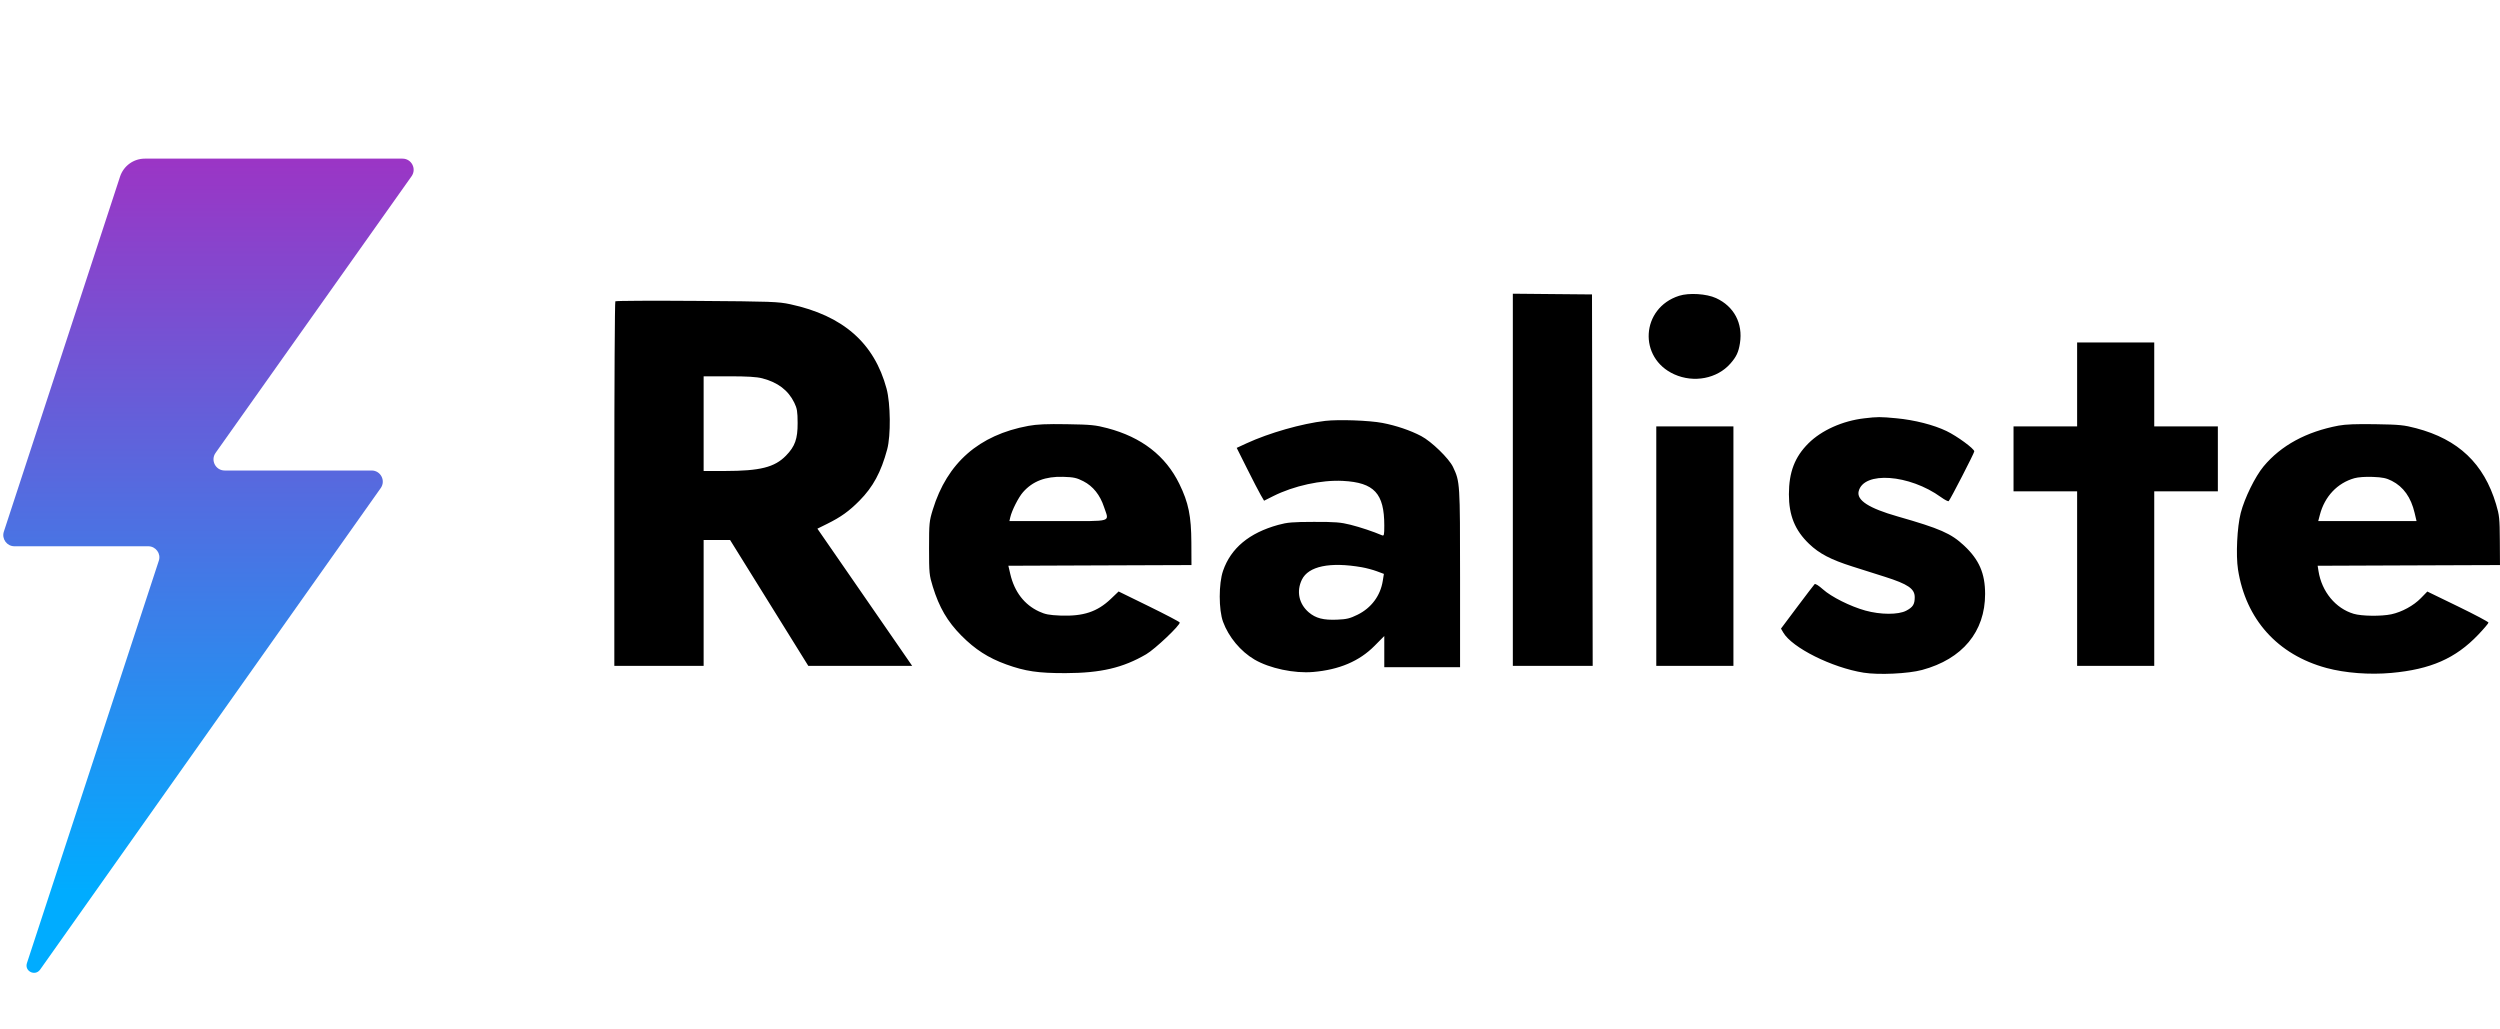
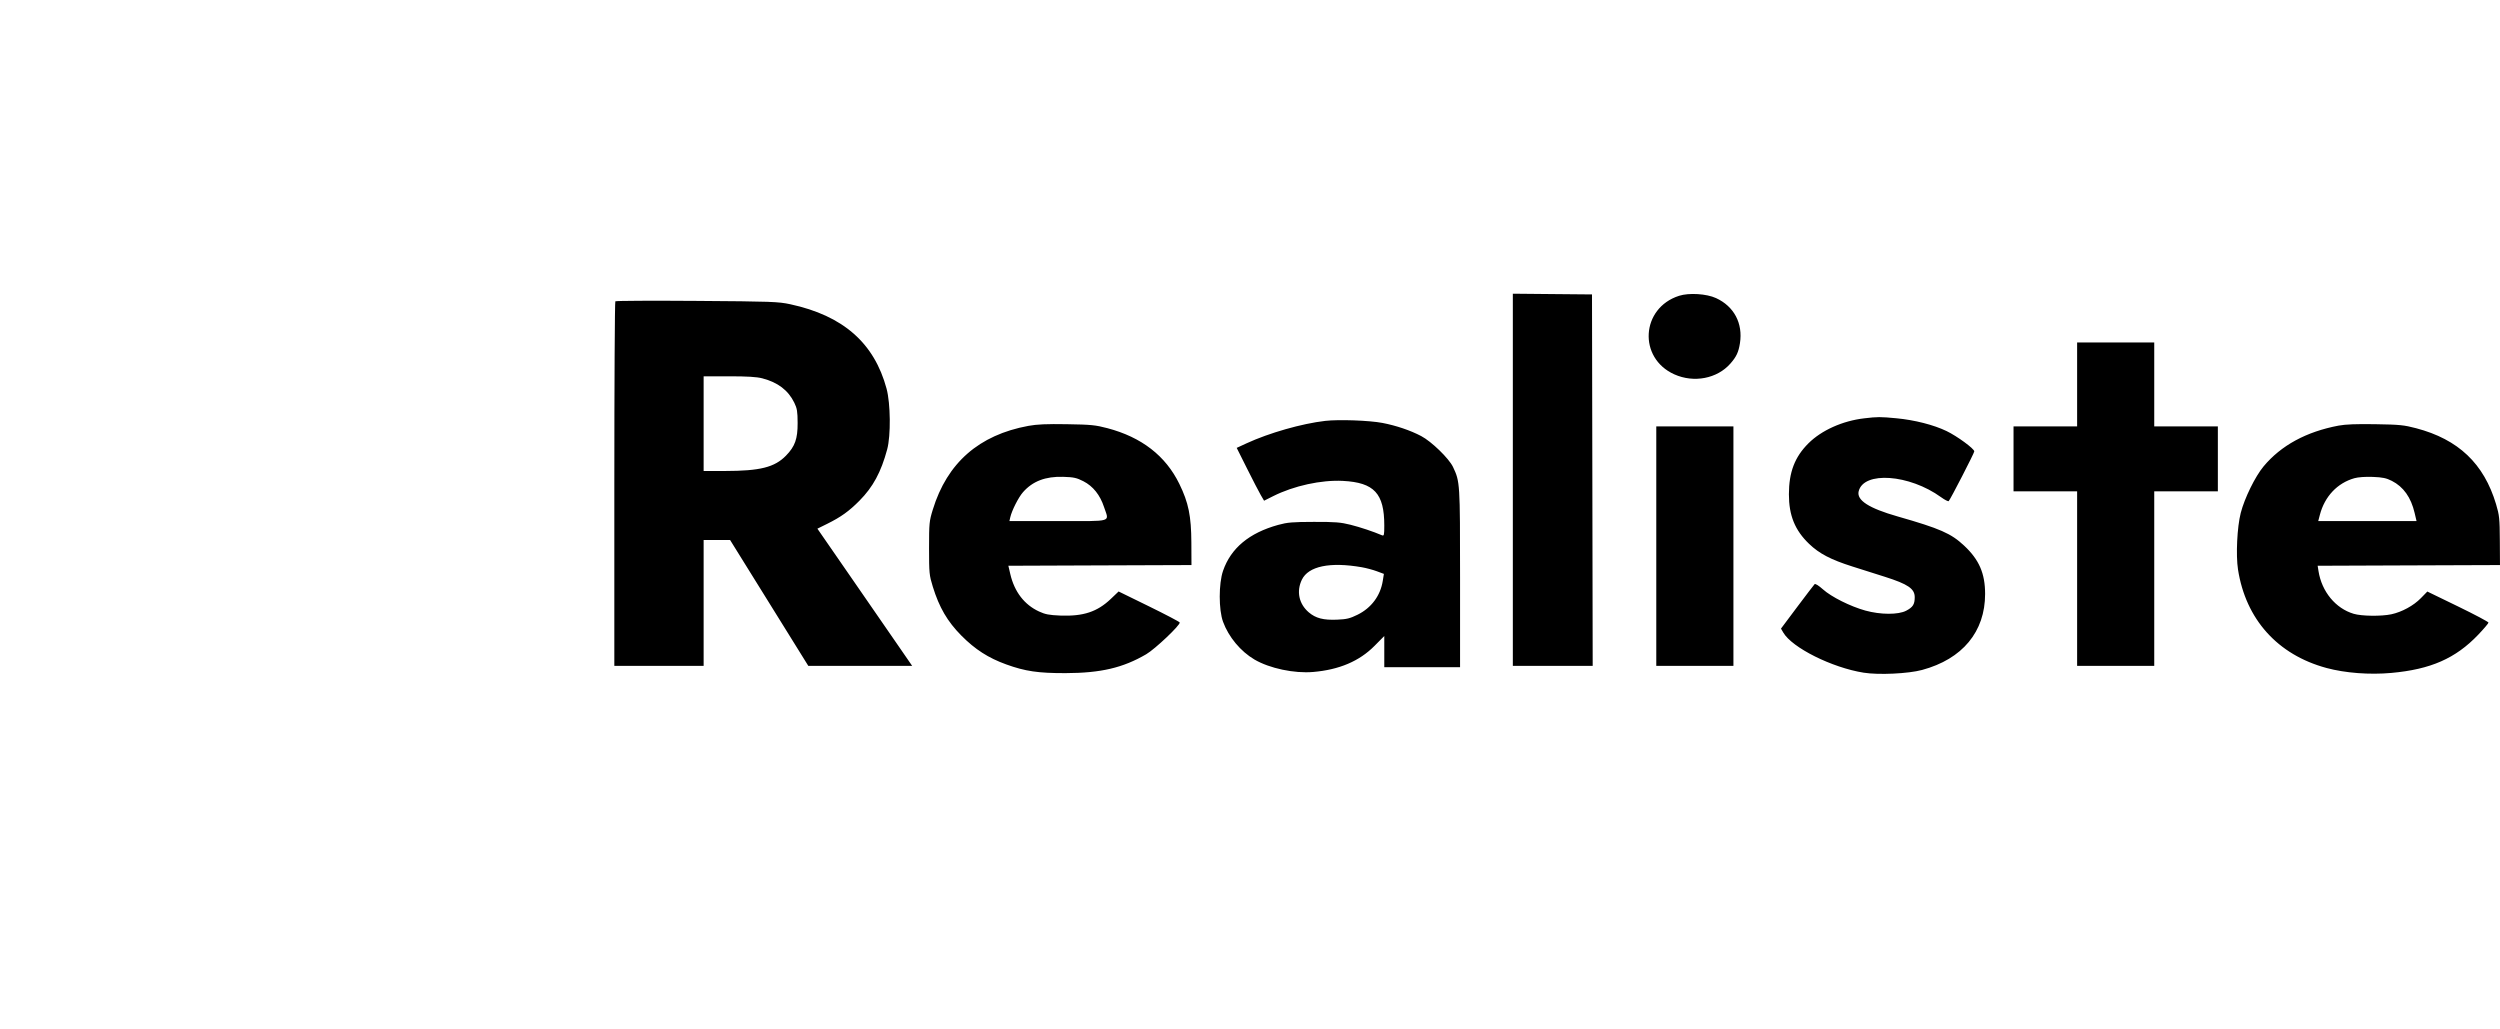
<svg xmlns="http://www.w3.org/2000/svg" width="119" height="49" viewBox="0 0 119 49" fill="none">
-   <path fill-rule="evenodd" clip-rule="evenodd" d="M72.011 22.838V31.695H73.912H75.812L75.796 22.855L75.779 14.015L73.895 13.998L72.011 13.98V22.838ZM79.925 14.08C78.109 14.661 77.964 17.041 79.698 17.819C80.628 18.237 81.737 18.024 82.367 17.306C82.651 16.983 82.755 16.762 82.821 16.34C82.97 15.391 82.542 14.584 81.683 14.189C81.231 13.981 80.394 13.929 79.925 14.08ZM29.29 14.343C29.264 14.369 29.242 18.284 29.242 23.043V31.695H31.368H33.493V28.7V25.705H34.123H34.753L36.614 28.7L38.475 31.695H40.947H43.419L42.853 30.874C42.542 30.423 41.527 28.953 40.598 27.609L38.908 25.165L39.373 24.935C40.026 24.612 40.416 24.332 40.909 23.834C41.556 23.181 41.937 22.477 42.23 21.39C42.407 20.736 42.391 19.208 42.201 18.502C41.614 16.324 40.133 15.025 37.616 14.482C37.047 14.36 36.731 14.348 33.171 14.323C31.063 14.307 29.316 14.316 29.29 14.343ZM98.871 18.298V20.295H97.357H95.844V21.841V23.387H97.357H98.871V27.541V31.695H100.707H102.542V27.541V23.387H104.056H105.57V21.841V20.295H104.056H102.542V18.298V16.301H100.707H98.871V18.298ZM36.284 18.008C37.028 18.202 37.519 18.576 37.809 19.17C37.941 19.441 37.965 19.587 37.967 20.134C37.97 20.892 37.842 21.25 37.411 21.691C36.869 22.244 36.181 22.417 34.508 22.419L33.493 22.42V20.166V17.912H34.704C35.57 17.912 36.019 17.939 36.284 18.008ZM88.738 19.912C87.707 20.032 86.703 20.482 86.08 21.104C85.43 21.752 85.153 22.475 85.152 23.525C85.151 24.535 85.438 25.241 86.114 25.889C86.597 26.352 87.145 26.639 88.173 26.965C88.69 27.129 89.388 27.35 89.725 27.457C90.822 27.806 91.141 28.024 91.141 28.426C91.141 28.766 91.057 28.9 90.737 29.069C90.362 29.267 89.515 29.264 88.79 29.063C88.074 28.864 87.171 28.412 86.77 28.051C86.572 27.874 86.409 27.772 86.375 27.806C86.344 27.837 85.971 28.326 85.546 28.892L84.775 29.922L84.883 30.108C85.301 30.83 87.201 31.779 88.711 32.02C89.423 32.134 90.834 32.068 91.491 31.89C93.412 31.371 94.491 30.07 94.491 28.274C94.491 27.294 94.208 26.642 93.493 25.973C92.869 25.389 92.352 25.162 90.325 24.582C88.957 24.191 88.37 23.812 88.472 23.387C88.705 22.417 90.883 22.573 92.396 23.668C92.571 23.795 92.735 23.878 92.759 23.852C92.849 23.753 93.976 21.563 93.976 21.486C93.976 21.359 93.158 20.76 92.655 20.518C92.042 20.223 91.13 19.991 90.272 19.91C89.492 19.837 89.379 19.837 88.738 19.912ZM63.081 20.034C61.968 20.162 60.412 20.606 59.336 21.102L58.867 21.319L59.36 22.304C59.631 22.846 59.924 23.412 60.011 23.562L60.17 23.834L60.6 23.618C61.584 23.123 62.898 22.836 63.928 22.891C65.413 22.97 65.892 23.488 65.892 25.012C65.892 25.477 65.881 25.521 65.779 25.478C65.367 25.302 64.751 25.096 64.282 24.978C63.818 24.861 63.552 24.84 62.543 24.842C61.522 24.844 61.278 24.865 60.842 24.985C59.462 25.366 58.589 26.092 58.217 27.171C58.007 27.778 58.007 29.024 58.217 29.597C58.483 30.323 59.053 31.006 59.715 31.395C60.434 31.815 61.604 32.063 62.505 31.986C63.746 31.88 64.703 31.473 65.425 30.745L65.892 30.274V31.017V31.76H67.696H69.499V27.522C69.499 22.974 69.496 22.93 69.163 22.227C68.97 21.821 68.138 21.013 67.647 20.756C67.129 20.484 66.461 20.258 65.803 20.131C65.18 20.012 63.725 19.96 63.081 20.034ZM48.953 20.271C46.599 20.705 45.086 22.03 44.402 24.256C44.233 24.805 44.223 24.902 44.223 26.092C44.223 27.28 44.233 27.379 44.401 27.924C44.707 28.916 45.097 29.583 45.761 30.254C46.416 30.914 47.044 31.318 47.896 31.626C48.802 31.954 49.425 32.045 50.724 32.041C52.398 32.036 53.449 31.79 54.558 31.143C54.981 30.897 56.193 29.748 56.154 29.63C56.143 29.596 55.484 29.25 54.69 28.861L53.246 28.154L52.874 28.509C52.228 29.124 51.564 29.343 50.471 29.301C49.943 29.28 49.754 29.244 49.46 29.108C48.758 28.784 48.287 28.17 48.09 27.326L47.998 26.93L52.355 26.913L56.714 26.897L56.709 25.834C56.703 24.559 56.574 23.928 56.136 23.032C55.482 21.695 54.341 20.811 52.712 20.381C52.148 20.232 51.93 20.21 50.788 20.192C49.82 20.176 49.364 20.196 48.953 20.271ZM111.317 20.259C109.78 20.549 108.577 21.203 107.746 22.201C107.345 22.683 106.841 23.709 106.659 24.417C106.487 25.086 106.423 26.423 106.529 27.108C106.898 29.48 108.413 31.166 110.742 31.796C111.636 32.037 112.787 32.125 113.83 32.031C115.702 31.861 116.884 31.341 117.959 30.217C118.23 29.933 118.452 29.671 118.452 29.636C118.452 29.6 117.797 29.253 116.997 28.864L115.541 28.157L115.235 28.471C114.888 28.828 114.328 29.133 113.827 29.24C113.347 29.342 112.416 29.33 112.036 29.217C111.174 28.961 110.517 28.165 110.361 27.187L110.32 26.93L114.66 26.913L118.999 26.897L118.992 25.738C118.986 24.677 118.97 24.529 118.812 23.998C118.234 22.067 117.02 20.913 115.006 20.383C114.434 20.232 114.218 20.21 113.074 20.192C112.17 20.177 111.646 20.197 111.317 20.259ZM78.839 25.995V31.695H80.674H82.511V25.995V20.295H80.674H78.839V25.995ZM51.569 22.907C52.029 23.142 52.364 23.562 52.553 24.138C52.795 24.875 53.03 24.803 50.368 24.803H48.048L48.088 24.626C48.161 24.302 48.479 23.673 48.694 23.429C49.154 22.905 49.763 22.672 50.605 22.697C51.111 22.713 51.247 22.743 51.569 22.907ZM113.852 22.89C114.404 23.17 114.764 23.677 114.936 24.415L115.027 24.803H112.687H110.348L110.428 24.498C110.658 23.627 111.259 22.992 112.071 22.762C112.248 22.712 112.596 22.687 112.945 22.701C113.411 22.719 113.588 22.756 113.852 22.89ZM64.823 27.001C65.033 27.038 65.354 27.123 65.538 27.192L65.873 27.317L65.821 27.644C65.709 28.356 65.276 28.938 64.619 29.261C64.258 29.439 64.101 29.477 63.65 29.496C62.992 29.524 62.629 29.43 62.296 29.146C61.827 28.744 61.701 28.147 61.969 27.593C62.281 26.95 63.305 26.737 64.823 27.001Z" fill="black" />
-   <path d="M19.159 7.551H6.893C6.356 7.551 5.887 7.896 5.717 8.398L0.182 25.31C0.073 25.649 0.325 26.002 0.685 26.002H7.056C7.416 26.002 7.675 26.354 7.559 26.693L1.283 45.842C1.154 46.229 1.671 46.486 1.909 46.154L18.125 23.229C18.37 22.877 18.119 22.396 17.69 22.396H10.694C10.265 22.396 10.014 21.914 10.258 21.562L19.594 8.385C19.839 8.032 19.587 7.551 19.159 7.551Z" fill="url(#paint0_linear_10564_2849)" />
+   <path fill-rule="evenodd" clip-rule="evenodd" d="M72.011 22.838V31.695H73.912H75.812L75.796 22.855L75.779 14.015L73.895 13.998L72.011 13.98V22.838ZM79.925 14.08C78.109 14.661 77.964 17.041 79.698 17.819C80.628 18.237 81.737 18.024 82.367 17.306C82.651 16.983 82.755 16.762 82.821 16.34C82.97 15.391 82.542 14.584 81.683 14.189C81.231 13.981 80.394 13.929 79.925 14.08ZM29.29 14.343C29.264 14.369 29.242 18.284 29.242 23.043V31.695H31.368H33.493V28.7V25.705H34.123H34.753L36.614 28.7L38.475 31.695H40.947H43.419L42.853 30.874C42.542 30.423 41.527 28.953 40.598 27.609L38.908 25.165L39.373 24.935C40.026 24.612 40.416 24.332 40.909 23.834C41.556 23.181 41.937 22.477 42.23 21.39C42.407 20.736 42.391 19.208 42.201 18.502C41.614 16.324 40.133 15.025 37.616 14.482C37.047 14.36 36.731 14.348 33.171 14.323C31.063 14.307 29.316 14.316 29.29 14.343ZM98.871 18.298V20.295H97.357H95.844V21.841V23.387H97.357H98.871V27.541V31.695H100.707H102.542V27.541V23.387H104.056H105.57V21.841V20.295H104.056H102.542V18.298V16.301H100.707H98.871V18.298ZM36.284 18.008C37.028 18.202 37.519 18.576 37.809 19.17C37.941 19.441 37.965 19.587 37.967 20.134C37.97 20.892 37.842 21.25 37.411 21.691C36.869 22.244 36.181 22.417 34.508 22.419L33.493 22.42V20.166V17.912H34.704C35.57 17.912 36.019 17.939 36.284 18.008ZM88.738 19.912C87.707 20.032 86.703 20.482 86.08 21.104C85.43 21.752 85.153 22.475 85.152 23.525C85.151 24.535 85.438 25.241 86.114 25.889C86.597 26.352 87.145 26.639 88.173 26.965C88.69 27.129 89.388 27.35 89.725 27.457C90.822 27.806 91.141 28.024 91.141 28.426C91.141 28.766 91.057 28.9 90.737 29.069C90.362 29.267 89.515 29.264 88.79 29.063C88.074 28.864 87.171 28.412 86.77 28.051C86.572 27.874 86.409 27.772 86.375 27.806C86.344 27.837 85.971 28.326 85.546 28.892L84.775 29.922L84.883 30.108C85.301 30.83 87.201 31.779 88.711 32.02C89.423 32.134 90.834 32.068 91.491 31.89C93.412 31.371 94.491 30.07 94.491 28.274C94.491 27.294 94.208 26.642 93.493 25.973C92.869 25.389 92.352 25.162 90.325 24.582C88.957 24.191 88.37 23.812 88.472 23.387C88.705 22.417 90.883 22.573 92.396 23.668C92.571 23.795 92.735 23.878 92.759 23.852C92.849 23.753 93.976 21.563 93.976 21.486C93.976 21.359 93.158 20.76 92.655 20.518C92.042 20.223 91.13 19.991 90.272 19.91C89.492 19.837 89.379 19.837 88.738 19.912ZM63.081 20.034C61.968 20.162 60.412 20.606 59.336 21.102L58.867 21.319L59.36 22.304C59.631 22.846 59.924 23.412 60.011 23.562L60.17 23.834L60.6 23.618C61.584 23.123 62.898 22.836 63.928 22.891C65.413 22.97 65.892 23.488 65.892 25.012C65.892 25.477 65.881 25.521 65.779 25.478C65.367 25.302 64.751 25.096 64.282 24.978C63.818 24.861 63.552 24.84 62.543 24.842C61.522 24.844 61.278 24.865 60.842 24.985C59.462 25.366 58.589 26.092 58.217 27.171C58.007 27.778 58.007 29.024 58.217 29.597C58.483 30.323 59.053 31.006 59.715 31.395C60.434 31.815 61.604 32.063 62.505 31.986C63.746 31.88 64.703 31.473 65.425 30.745L65.892 30.274V31.017V31.76H67.696H69.499V27.522C69.499 22.974 69.496 22.93 69.163 22.227C68.97 21.821 68.138 21.013 67.647 20.756C67.129 20.484 66.461 20.258 65.803 20.131C65.18 20.012 63.725 19.96 63.081 20.034ZM48.953 20.271C46.599 20.705 45.086 22.03 44.402 24.256C44.233 24.805 44.223 24.902 44.223 26.092C44.223 27.28 44.233 27.379 44.401 27.924C44.707 28.916 45.097 29.583 45.761 30.254C46.416 30.914 47.044 31.318 47.896 31.626C48.802 31.954 49.425 32.045 50.724 32.041C52.398 32.036 53.449 31.79 54.558 31.143C54.981 30.897 56.193 29.748 56.154 29.63C56.143 29.596 55.484 29.25 54.69 28.861L53.246 28.154L52.874 28.509C52.228 29.124 51.564 29.343 50.471 29.301C49.943 29.28 49.754 29.244 49.46 29.108C48.758 28.784 48.287 28.17 48.09 27.326L47.998 26.93L52.355 26.913L56.714 26.897L56.709 25.834C56.703 24.559 56.574 23.928 56.136 23.032C55.482 21.695 54.341 20.811 52.712 20.381C52.148 20.232 51.93 20.21 50.788 20.192C49.82 20.176 49.364 20.196 48.953 20.271ZM111.317 20.259C109.78 20.549 108.577 21.203 107.746 22.201C107.345 22.683 106.841 23.709 106.659 24.417C106.487 25.086 106.423 26.423 106.529 27.108C106.898 29.48 108.413 31.166 110.742 31.796C111.636 32.037 112.787 32.125 113.83 32.031C115.702 31.861 116.884 31.341 117.959 30.217C118.23 29.933 118.452 29.671 118.452 29.636C118.452 29.6 117.797 29.253 116.997 28.864L115.541 28.157L115.235 28.471C114.888 28.828 114.328 29.133 113.827 29.24C113.347 29.342 112.416 29.33 112.036 29.217C111.174 28.961 110.517 28.165 110.361 27.187L110.32 26.93L114.66 26.913L118.999 26.897L118.992 25.738C118.986 24.677 118.97 24.529 118.812 23.998C118.234 22.067 117.02 20.913 115.006 20.383C114.434 20.232 114.218 20.21 113.074 20.192C112.17 20.177 111.646 20.197 111.317 20.259ZM78.839 25.995V31.695H80.674H82.511V25.995V20.295H80.674H78.839V25.995ZM51.569 22.907C52.029 23.142 52.364 23.562 52.553 24.138C52.795 24.875 53.03 24.803 50.368 24.803H48.048L48.088 24.626C48.161 24.302 48.479 23.673 48.694 23.429C49.154 22.905 49.763 22.672 50.605 22.697C51.111 22.713 51.247 22.743 51.569 22.907ZM113.852 22.89C114.404 23.17 114.764 23.677 114.936 24.415L115.027 24.803H112.687H110.348L110.428 24.498C110.658 23.627 111.259 22.992 112.071 22.762C112.248 22.712 112.596 22.687 112.945 22.701C113.411 22.719 113.588 22.756 113.852 22.89M64.823 27.001C65.033 27.038 65.354 27.123 65.538 27.192L65.873 27.317L65.821 27.644C65.709 28.356 65.276 28.938 64.619 29.261C64.258 29.439 64.101 29.477 63.65 29.496C62.992 29.524 62.629 29.43 62.296 29.146C61.827 28.744 61.701 28.147 61.969 27.593C62.281 26.95 63.305 26.737 64.823 27.001Z" fill="black" />
  <defs>
    <linearGradient id="paint0_linear_10564_2849" x1="9.923" y1="7.551" x2="9.923" y2="46.307" gradientUnits="userSpaceOnUse">
      <stop stop-color="#9B35C5" />
      <stop offset="0.9" stop-color="#00ACFF" />
    </linearGradient>
  </defs>
</svg>